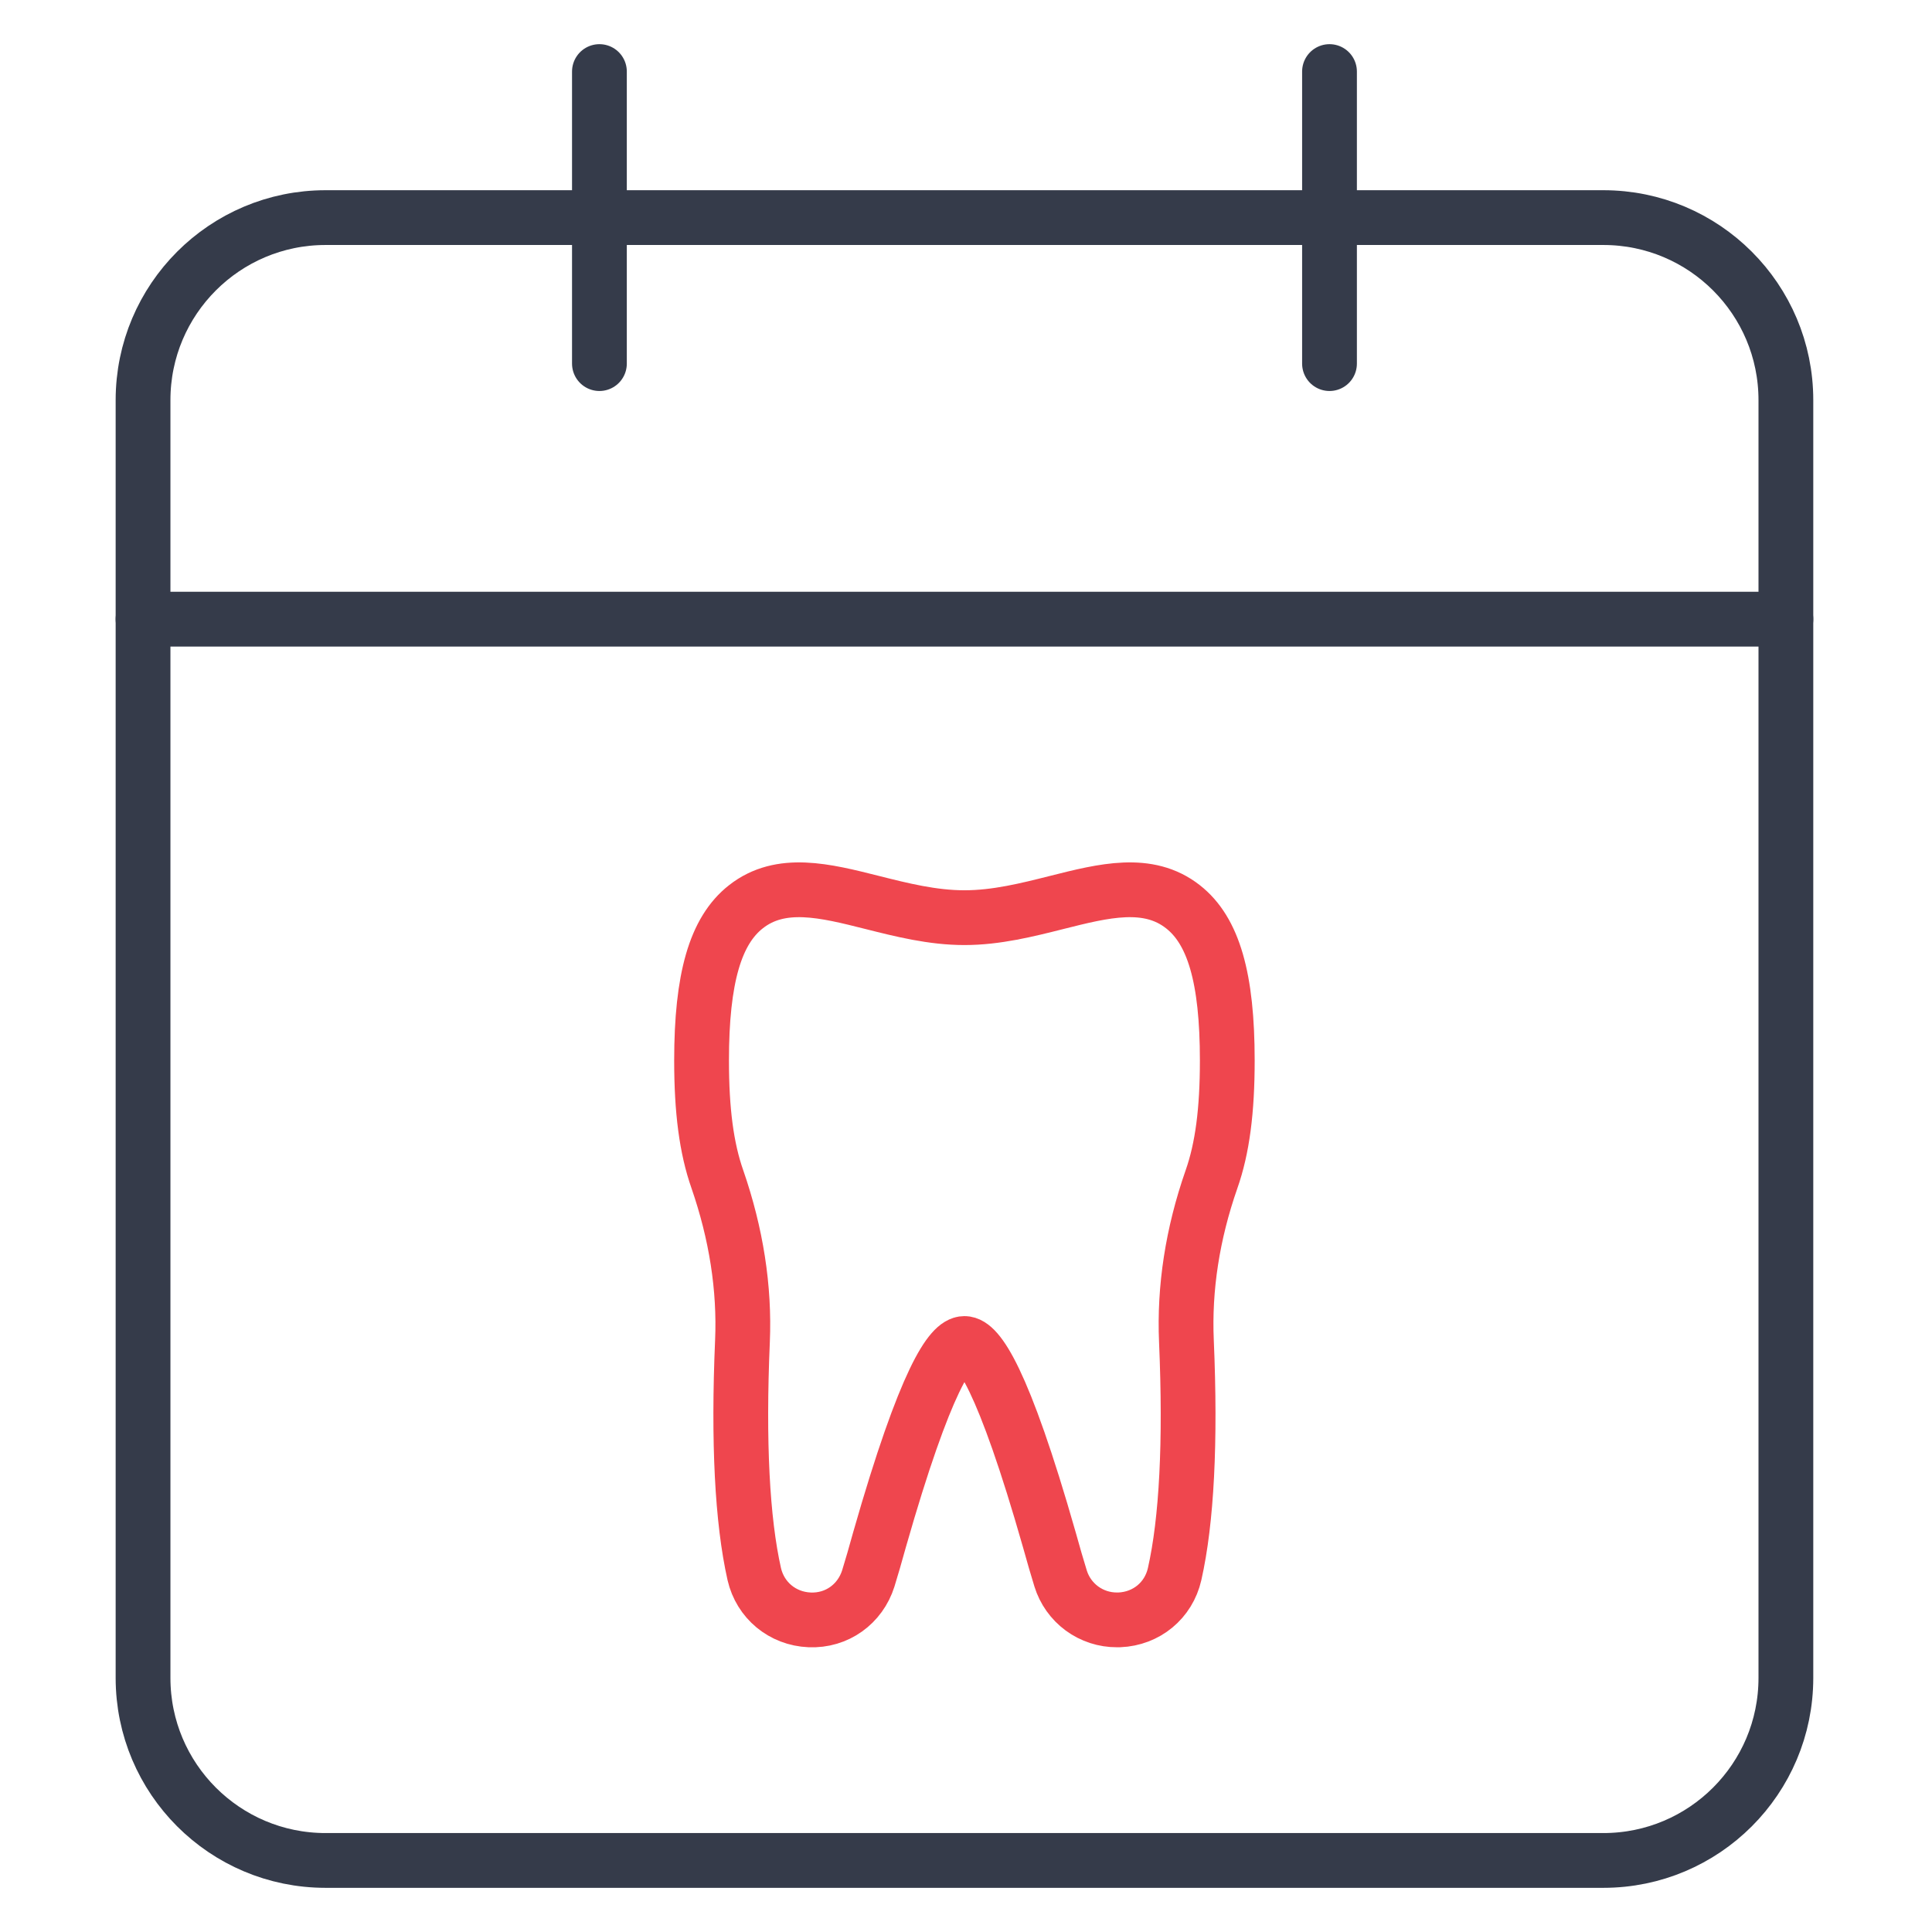
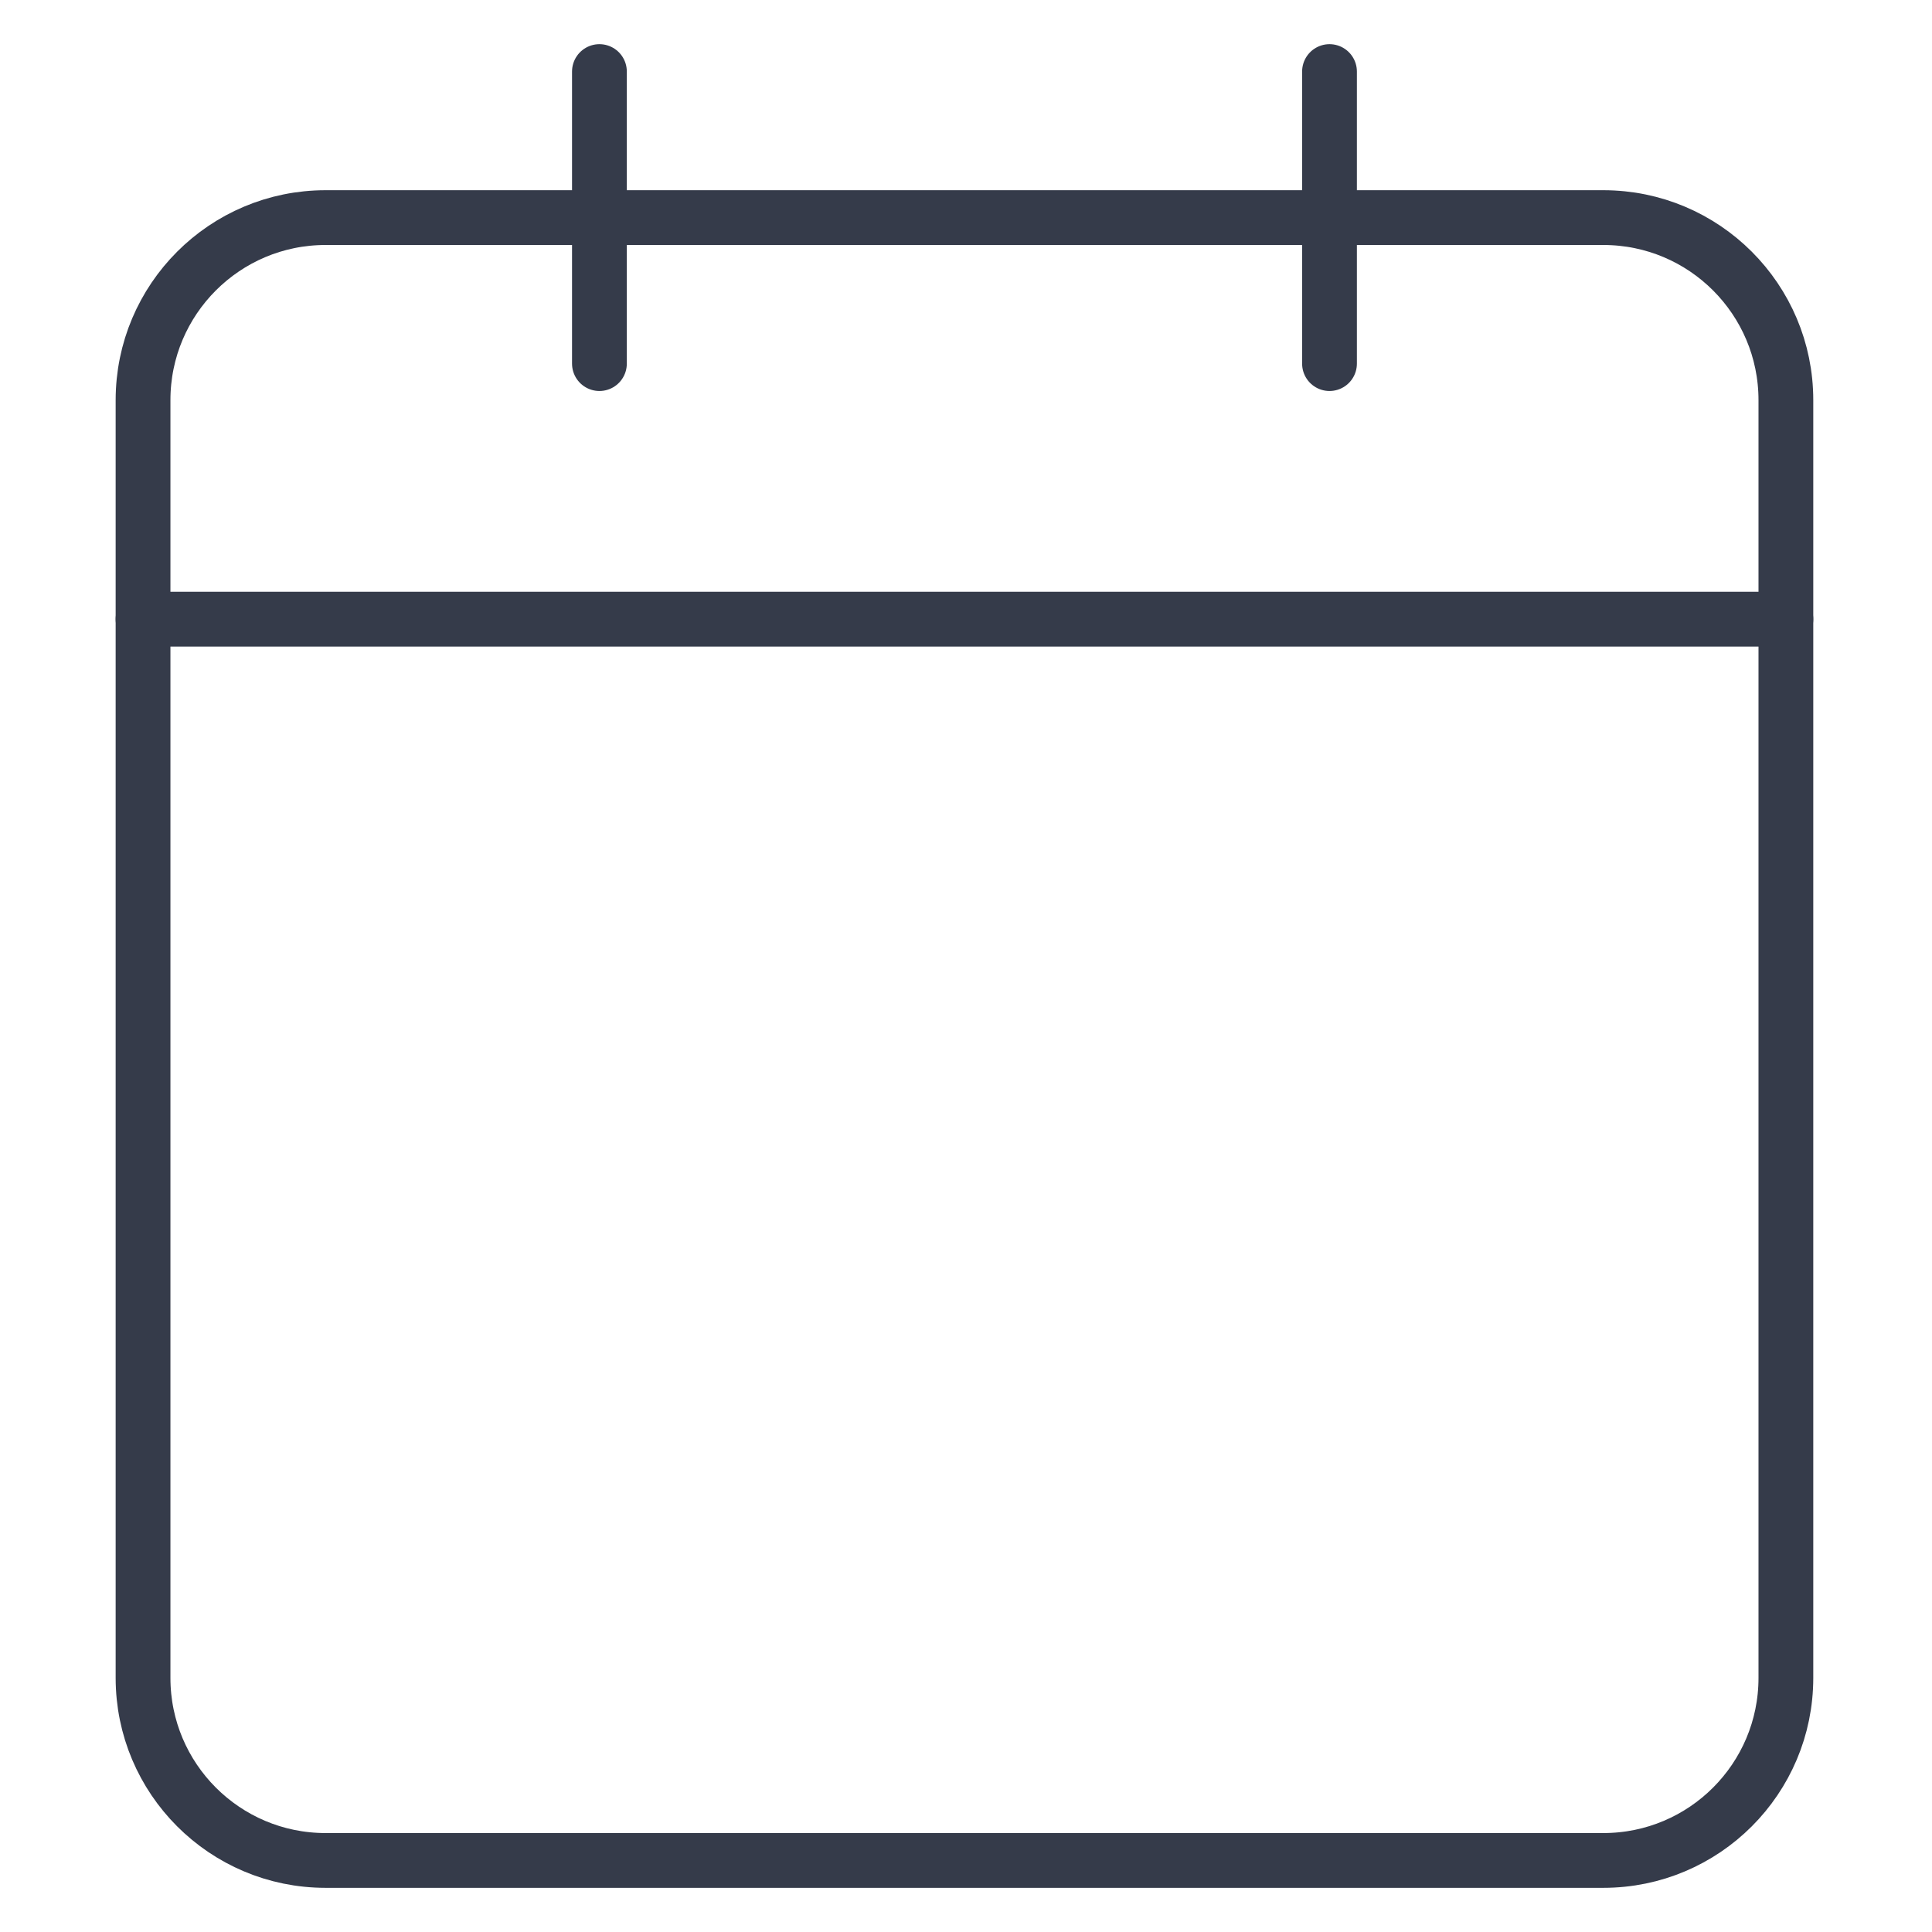
<svg xmlns="http://www.w3.org/2000/svg" width="54" height="54" viewBox="0 0 54 54" fill="none">
  <path d="M16.754 2V10.163" stroke="#353B4A" stroke-width="1.531" stroke-linecap="round" stroke-linejoin="round" />
  <path d="M37.16 2V10.163" stroke="#353B4A" stroke-width="1.531" stroke-linecap="round" stroke-linejoin="round" />
  <path d="M44.814 6.082H9.1C6.282 6.082 3.998 8.366 3.998 11.184V46.898C3.998 49.716 6.282 52 9.1 52H44.814C47.632 52 49.916 49.716 49.916 46.898V11.184C49.916 8.366 47.632 6.082 44.814 6.082Z" stroke="#353B4A" stroke-width="1.531" stroke-linecap="round" stroke-linejoin="round" />
  <path d="M3.998 17.306H49.916" stroke="#353B4A" stroke-width="1.531" stroke-linecap="round" stroke-linejoin="round" />
-   <path d="M33.064 25.344C32.09 24.579 30.851 24.893 29.54 25.223C28.711 25.432 27.85 25.649 26.956 25.649C26.063 25.649 25.202 25.432 24.373 25.223C23.062 24.893 21.822 24.579 20.849 25.344C19.996 26.012 19.609 27.339 19.609 29.641C19.609 31.041 19.746 32.095 20.052 32.964C20.575 34.477 20.816 35.998 20.752 37.487C20.631 40.303 20.744 42.492 21.082 43.997C21.251 44.729 21.871 45.244 22.627 45.276C23.392 45.309 24.043 44.834 24.269 44.118C24.365 43.812 24.47 43.442 24.582 43.039C25.878 38.501 26.586 37.551 26.956 37.551C27.327 37.551 28.035 38.501 29.33 43.039C29.443 43.442 29.548 43.812 29.644 44.118C29.748 44.455 29.957 44.749 30.241 44.958C30.525 45.166 30.869 45.278 31.221 45.276H31.286C32.042 45.244 32.662 44.737 32.831 43.997C33.169 42.5 33.282 40.311 33.161 37.487C33.096 36.006 33.33 34.485 33.861 32.964C34.167 32.095 34.303 31.041 34.303 29.641C34.303 27.331 33.917 26.012 33.064 25.344Z" stroke="#EF464E" stroke-width="1.531" />
</svg>